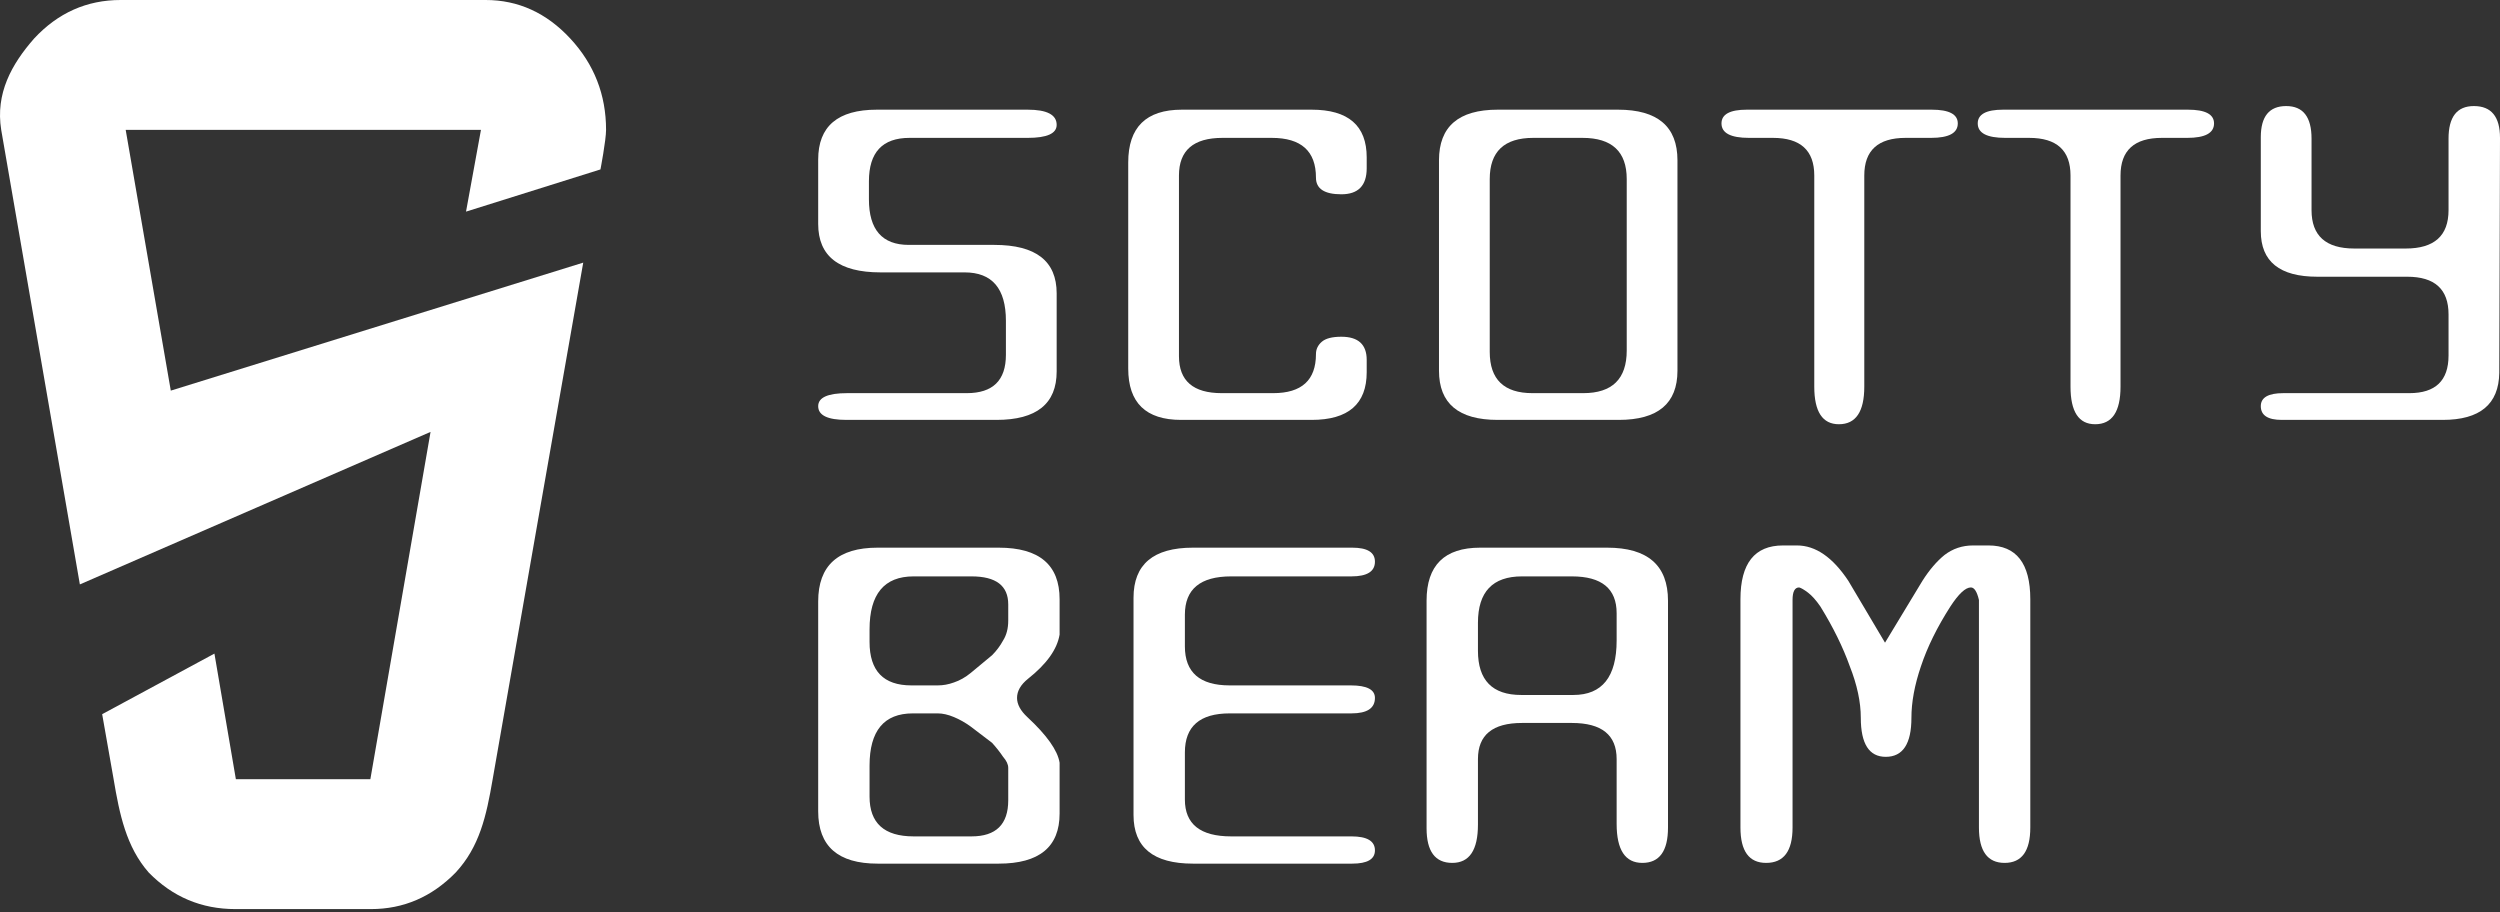
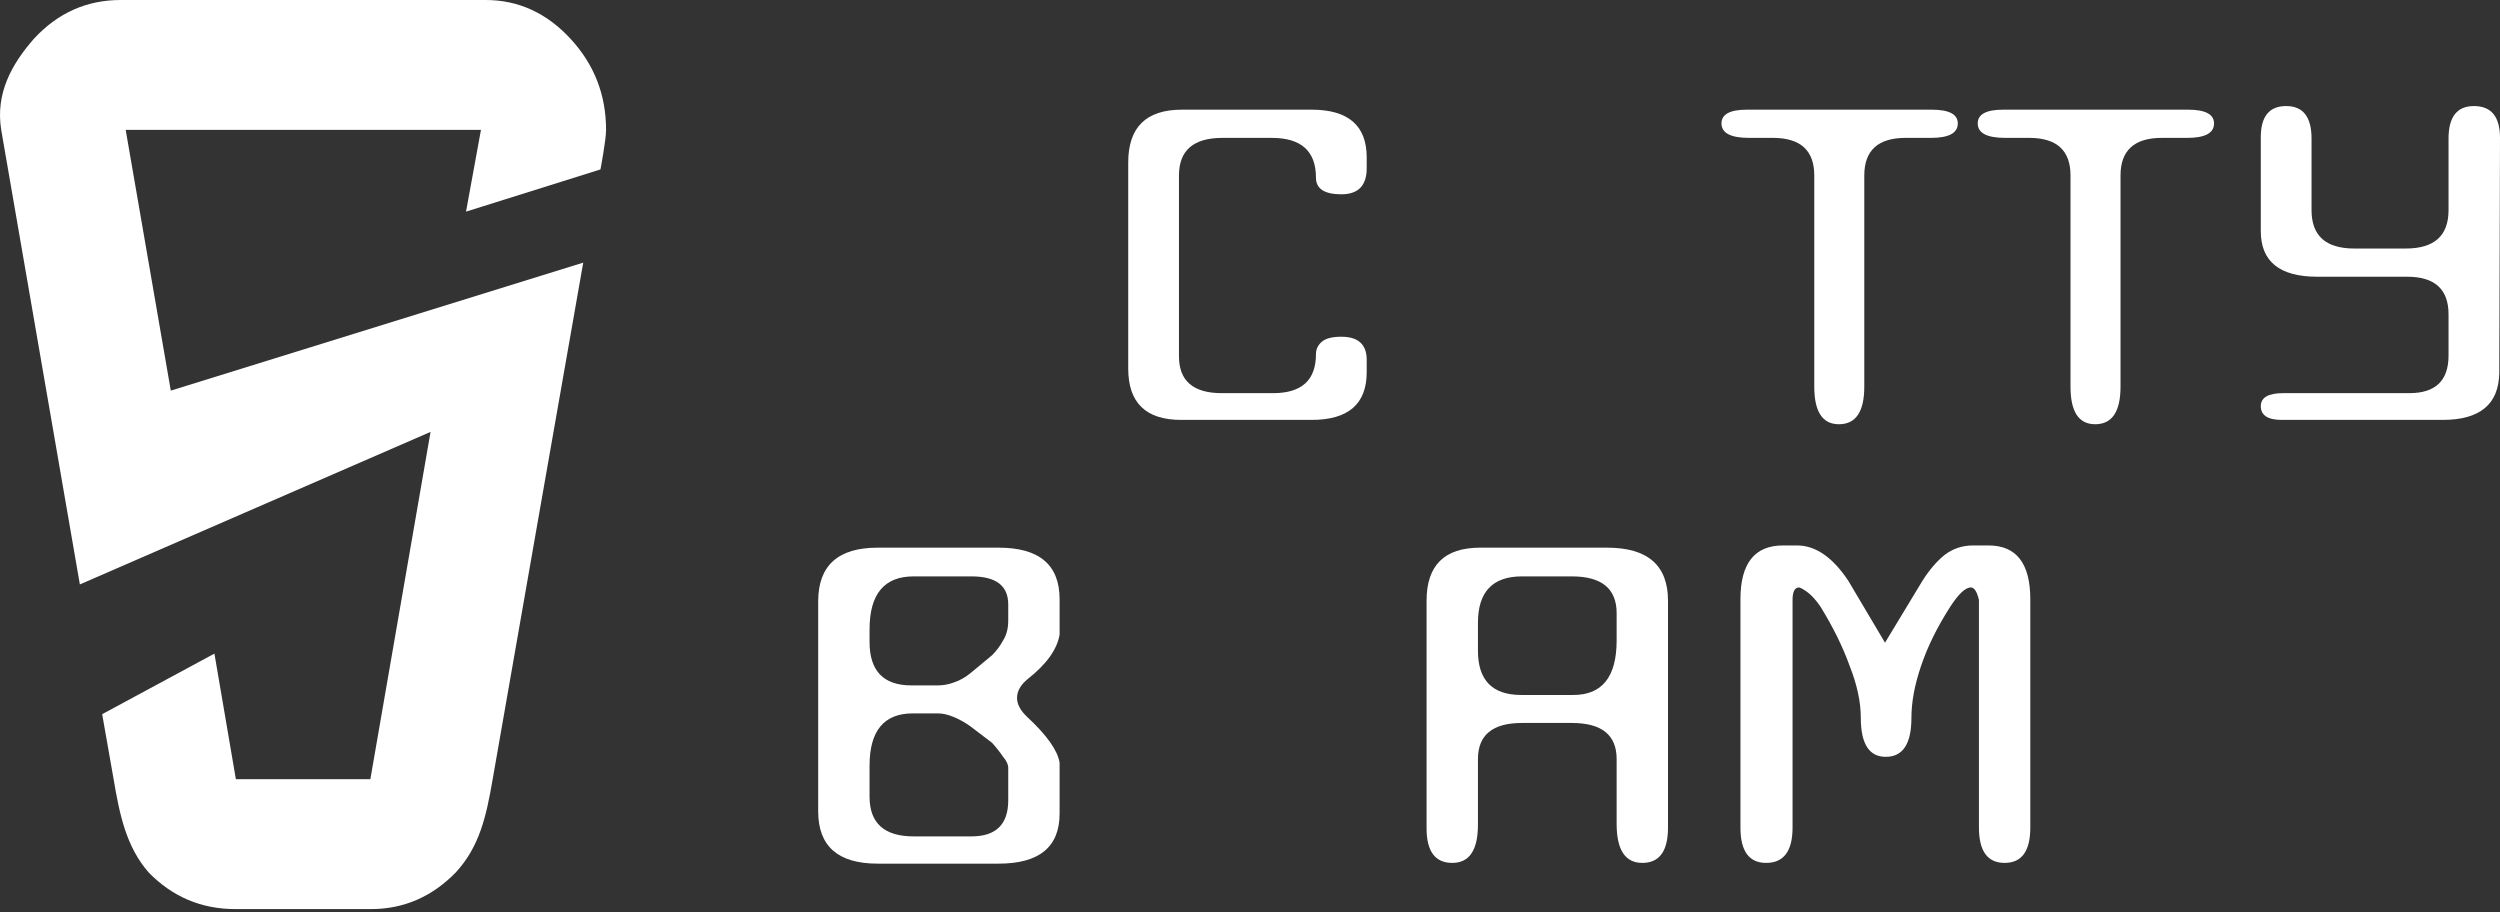
<svg xmlns="http://www.w3.org/2000/svg" width="200" height="73" viewBox="0 0 200 73" fill="none">
  <rect x="0" y="0" width="200" height="73" fill="#333333" stroke="none" />
  <path d="M84.768 61.019V65.084C84.768 67.755 83.144 69.091 79.896 69.091H70.21C67.04 69.091 65.455 67.697 65.455 64.907V48.115C65.455 45.247 67.04 43.813 70.21 43.813H79.896C83.144 43.813 84.768 45.188 84.768 47.938V50.766C84.573 51.945 83.731 53.123 82.244 54.301C81.657 54.773 81.363 55.283 81.363 55.833C81.363 56.344 81.637 56.855 82.185 57.365C83.751 58.819 84.612 60.037 84.768 61.019ZM79.368 59.428L77.665 58.131C77.235 57.817 76.784 57.562 76.315 57.365C75.845 57.169 75.415 57.071 75.023 57.071H73.027C70.718 57.071 69.564 58.465 69.564 61.254V63.729C69.564 65.85 70.738 66.911 73.086 66.911H77.724C79.681 66.911 80.659 65.948 80.659 64.024V61.431C80.659 61.156 80.522 60.861 80.248 60.547C80.013 60.194 79.72 59.821 79.368 59.428ZM79.368 52.416C79.72 52.062 80.013 51.67 80.248 51.237C80.522 50.805 80.659 50.275 80.659 49.647V48.35C80.659 46.858 79.681 46.111 77.724 46.111H73.086C70.738 46.111 69.564 47.525 69.564 50.354V51.355C69.564 53.673 70.679 54.832 72.91 54.832H75.023C75.454 54.832 75.884 54.753 76.315 54.596C76.784 54.439 77.235 54.184 77.665 53.83L79.368 52.416Z" fill="white" />
-   <path d="M98.489 66.911H108.117C109.369 66.911 109.995 67.284 109.995 68.03C109.995 68.737 109.389 69.091 108.176 69.091H95.437C92.267 69.091 90.682 67.795 90.682 65.202V47.82C90.682 45.149 92.267 43.813 95.437 43.813H108.176C109.389 43.813 109.995 44.186 109.995 44.933C109.995 45.718 109.369 46.111 108.117 46.111H98.489C96.024 46.111 94.791 47.133 94.791 49.175V51.709C94.791 53.791 95.985 54.832 98.372 54.832H108.058C109.35 54.832 109.995 55.166 109.995 55.833C109.995 56.658 109.369 57.071 108.117 57.071H98.372C95.985 57.071 94.791 58.112 94.791 60.194V63.965C94.791 65.929 96.024 66.911 98.489 66.911Z" fill="white" />
  <path d="M125.75 46.111H121.758C119.41 46.111 118.236 47.349 118.236 49.823V52.062C118.236 54.419 119.39 55.598 121.699 55.598H125.867C128.176 55.598 129.331 54.144 129.331 51.237V49.057C129.331 47.093 128.137 46.111 125.75 46.111ZM129.331 65.909V60.724C129.331 58.799 128.137 57.837 125.75 57.837H121.758C119.41 57.837 118.236 58.799 118.236 60.724V65.968C118.236 68.011 117.551 69.032 116.181 69.032C114.811 69.032 114.126 68.109 114.126 66.263V48.056C114.126 45.227 115.555 43.813 118.412 43.813H128.568C131.816 43.813 133.44 45.227 133.44 48.056V66.204C133.44 68.089 132.755 69.032 131.385 69.032C130.016 69.032 129.331 67.991 129.331 65.909Z" fill="white" />
  <path d="M150.86 60.547C149.529 60.547 148.864 59.506 148.864 57.424C148.864 56.167 148.57 54.792 147.983 53.3C147.435 51.768 146.652 50.177 145.635 48.527C145.283 48.016 144.95 47.643 144.637 47.407C144.324 47.172 144.089 47.034 143.932 46.995C143.58 46.995 143.404 47.329 143.404 47.997V66.204C143.404 68.089 142.7 69.032 141.291 69.032C139.921 69.032 139.236 68.089 139.236 66.204V47.938C139.236 45.07 140.371 43.636 142.641 43.636H143.756C145.244 43.636 146.613 44.579 147.866 46.465L150.801 51.414L153.795 46.465C154.343 45.601 154.93 44.913 155.556 44.403C156.221 43.892 156.984 43.636 157.845 43.636H159.078C161.309 43.636 162.424 45.07 162.424 47.938V66.204C162.424 68.089 161.739 69.032 160.37 69.032C159 69.032 158.315 68.089 158.315 66.204V47.997C158.158 47.329 157.943 46.995 157.669 46.995C157.239 46.995 156.691 47.506 156.026 48.527C154.969 50.177 154.186 51.768 153.677 53.3C153.169 54.792 152.914 56.167 152.914 57.424C152.914 59.506 152.229 60.547 150.86 60.547Z" fill="white" />
-   <path d="M70.442 21.791C67.117 21.791 65.455 20.499 65.455 17.915V12.766C65.455 10.105 67.02 8.774 70.152 8.774H82.213C83.759 8.774 84.533 9.179 84.533 9.989C84.533 10.683 83.759 11.03 82.213 11.03H72.761C70.596 11.03 69.514 12.187 69.514 14.501V15.948C69.514 18.377 70.577 19.592 72.703 19.592H79.546C82.87 19.592 84.533 20.884 84.533 23.468V29.716C84.533 32.3 82.928 33.592 79.72 33.592H67.716C66.208 33.592 65.455 33.226 65.455 32.493C65.455 31.799 66.228 31.452 67.774 31.452H77.342C79.43 31.452 80.473 30.43 80.473 28.386V25.667C80.473 23.083 79.372 21.791 77.168 21.791H70.442Z" fill="white" />
  <path d="M105.277 28.328C105.277 27.942 105.431 27.614 105.741 27.344C106.05 27.074 106.572 26.939 107.306 26.939C108.659 26.939 109.336 27.556 109.336 28.791V29.774C109.336 32.32 107.867 33.592 104.929 33.592H94.491C91.669 33.592 90.258 32.223 90.258 29.485V12.997C90.258 10.182 91.688 8.774 94.549 8.774H104.929C107.867 8.774 109.336 10.047 109.336 12.592V13.46C109.336 14.848 108.659 15.543 107.306 15.543C105.953 15.543 105.277 15.099 105.277 14.212C105.277 12.091 104.098 11.03 101.74 11.03H97.796C95.477 11.03 94.317 12.033 94.317 14.039V28.501C94.317 30.468 95.458 31.452 97.738 31.452H101.856C104.136 31.452 105.277 30.41 105.277 28.328Z" fill="white" />
-   <path d="M122.6 31.452H126.659C128.978 31.452 130.138 30.314 130.138 28.039V14.328C130.138 12.13 128.959 11.03 126.601 11.03H122.658C120.338 11.03 119.179 12.13 119.179 14.328V28.154C119.179 30.353 120.319 31.452 122.6 31.452ZM134.197 29.658C134.197 32.281 132.632 33.592 129.5 33.592H119.816C116.685 33.592 115.119 32.281 115.119 29.658V12.824C115.119 10.124 116.685 8.774 119.816 8.774H129.442C132.612 8.774 134.197 10.124 134.197 12.824V29.658Z" fill="white" />
  <path d="M137.719 9.873C137.719 9.141 138.396 8.774 139.749 8.774H154.536C155.927 8.774 156.623 9.141 156.623 9.873C156.623 10.645 155.908 11.03 154.478 11.03H152.448C150.245 11.03 149.143 12.033 149.143 14.039V30.931C149.143 32.937 148.466 33.939 147.113 33.939C145.799 33.939 145.142 32.937 145.142 30.931V14.039C145.142 12.033 144.04 11.03 141.836 11.03H139.923C138.454 11.03 137.719 10.645 137.719 9.873Z" fill="white" />
  <path d="M158.219 9.873C158.219 9.141 158.895 8.774 160.248 8.774H175.035C176.427 8.774 177.123 9.141 177.123 9.873C177.123 10.645 176.408 11.03 174.977 11.03H172.948C170.744 11.03 169.642 12.033 169.642 14.039V30.931C169.642 32.937 168.966 33.939 167.613 33.939C166.299 33.939 165.641 32.937 165.641 30.931V14.039C165.641 12.033 164.54 11.03 162.336 11.03H160.422C158.953 11.03 158.219 10.645 158.219 9.873Z" fill="white" />
  <path d="M192.752 31.452C194.839 31.452 195.883 30.449 195.883 28.444V25.146C195.883 23.14 194.781 22.138 192.578 22.138H185.387C182.372 22.138 180.864 20.923 180.864 18.493V10.973C180.864 9.314 181.541 8.485 182.894 8.485C184.247 8.485 184.923 9.353 184.923 11.088V16.815C184.923 18.86 186.064 19.882 188.344 19.882H192.462C194.742 19.882 195.883 18.86 195.883 16.815V11.088C195.883 9.353 196.559 8.485 197.912 8.485C199.304 8.485 200 9.333 200 11.03L199.942 29.832C199.903 32.339 198.396 33.592 195.419 33.592H182.546C181.425 33.592 180.864 33.226 180.864 32.493C180.864 31.799 181.463 31.452 182.662 31.452H192.752Z" fill="white" />
  <path d="M18.827 72.727C16.117 72.727 13.808 71.753 11.9 69.805C10.094 67.749 9.56 65.133 9.09 62.338L8.173 57.134L17.154 52.288L18.87 62.338H29.628L34.444 34.552L6.389 46.753L0.097 10.39C-0.372 7.484 0.921 5.141 2.728 3.084C4.635 1.028 6.944 0 9.654 0H38.848C41.458 0 43.717 1.028 45.624 3.084C47.531 5.141 48.485 7.576 48.485 10.39C48.485 11.215 48.037 13.554 48.037 13.554L37.282 16.93L38.477 10.39H10.055L13.663 31.25L46.658 21.01C46.658 21.01 39.917 59.385 39.413 62.338C38.909 65.291 38.359 67.749 36.452 69.805C34.544 71.753 32.286 72.727 29.676 72.727H18.827Z" fill="white" />
</svg>